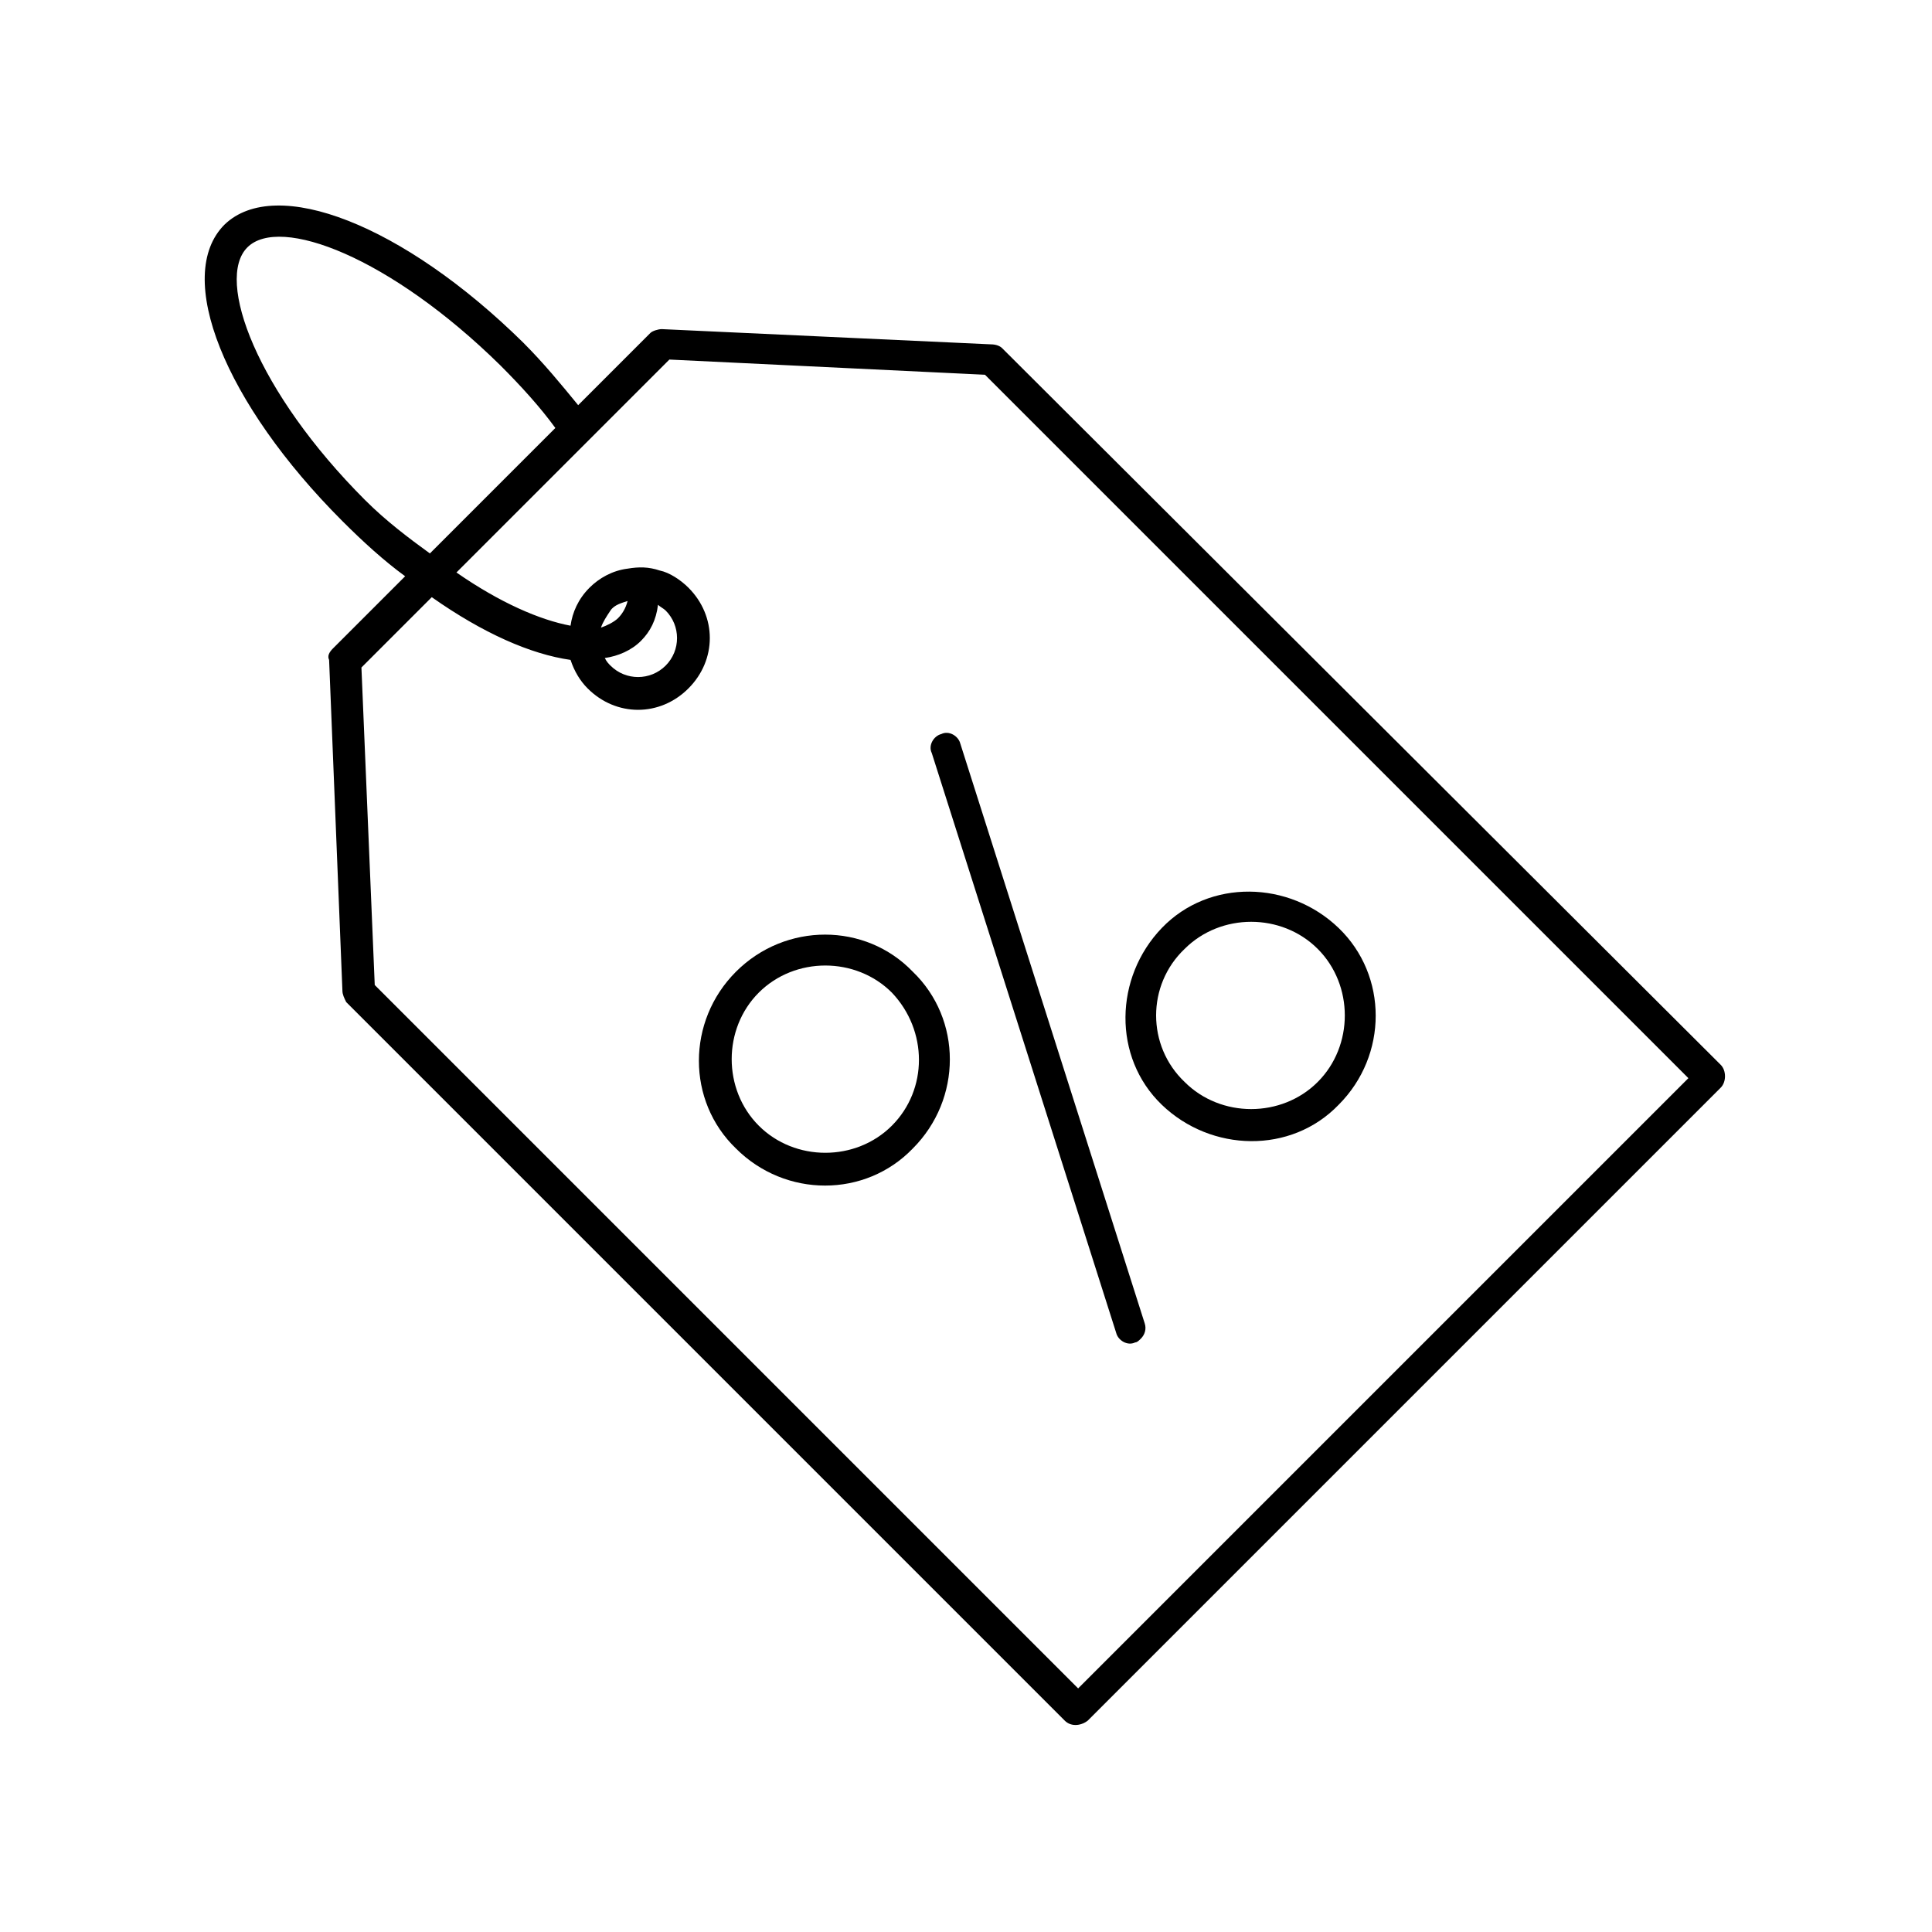
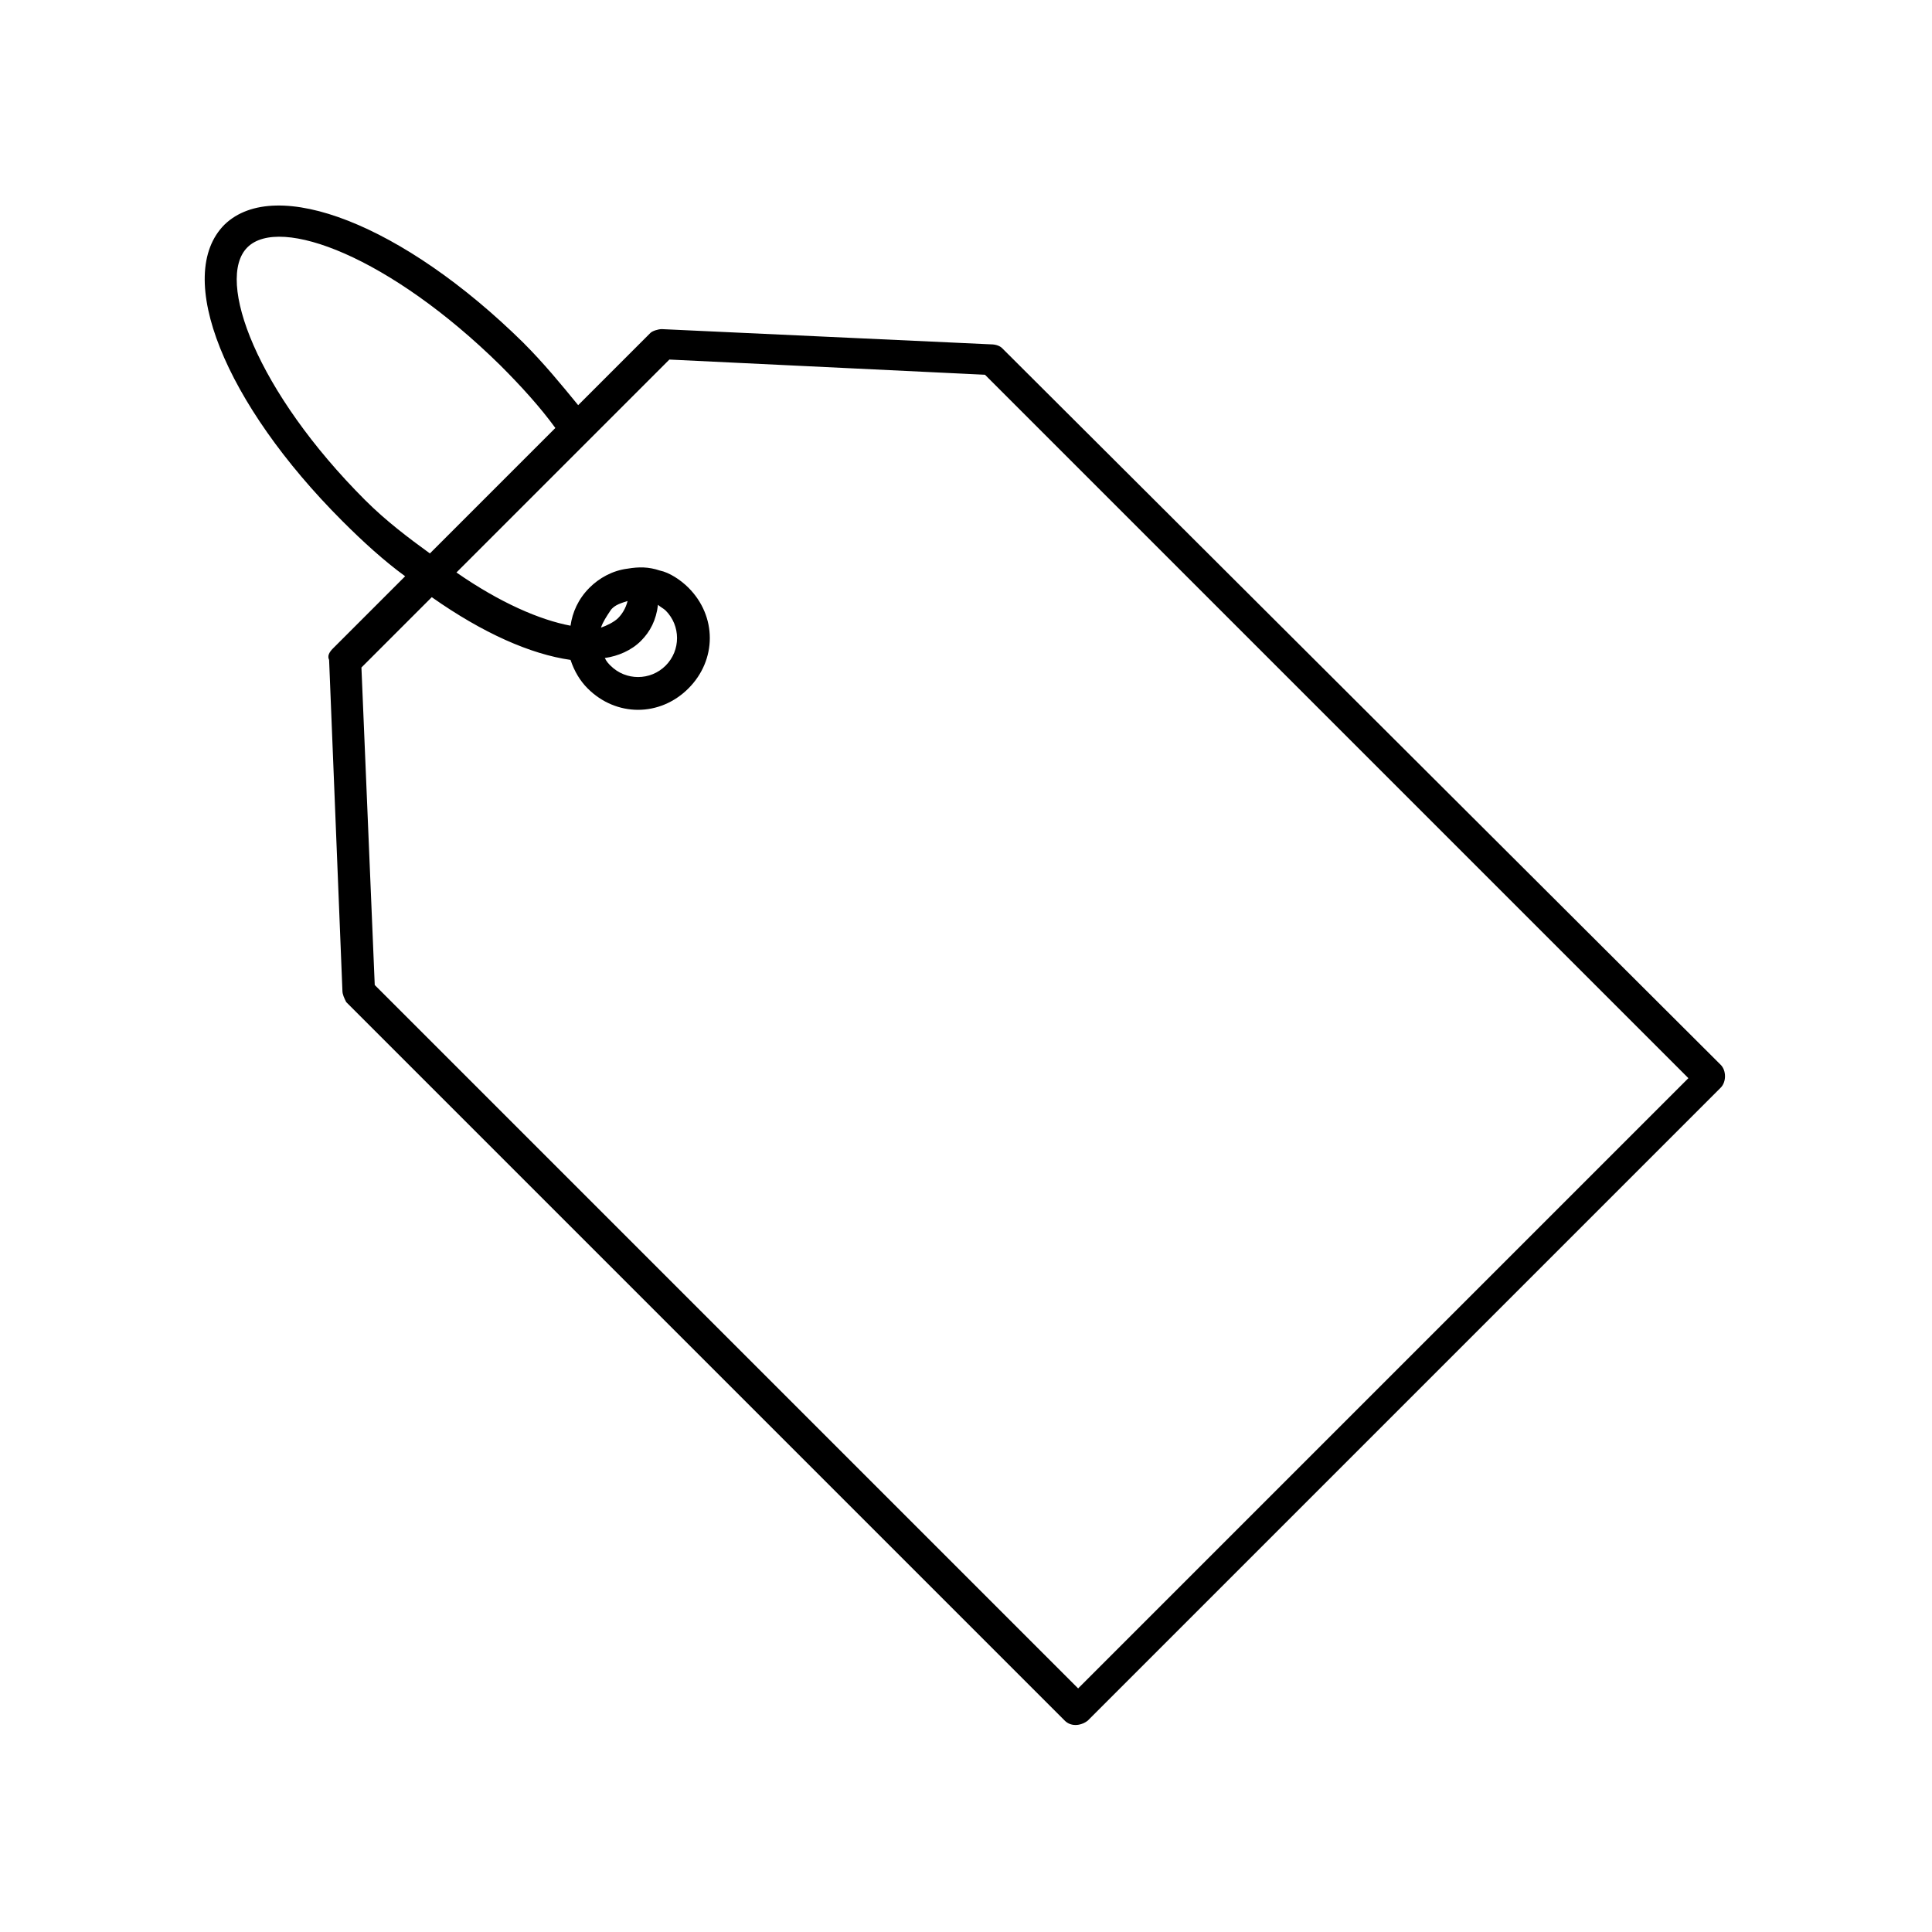
<svg xmlns="http://www.w3.org/2000/svg" fill="#000000" width="800px" height="800px" version="1.1" viewBox="144 144 512 512">
  <g>
    <path d="m409.57 236.26c-0.504-0.504-1.512-1.008-3.023-1.008l-87.156-4.031c-1.008 0-2.519 0.504-3.023 1.008l-19.145 19.145c-4.535-5.543-9.07-11.082-14.609-16.625-31.742-31.238-65.496-44.336-79.102-31.238-13.602 13.602 0 47.359 31.234 78.594 5.543 5.543 11.082 10.578 16.625 14.609l-19.145 19.145c-1.008 1.008-1.512 2.016-1.008 3.023l3.527 87.664c0 1.008 0.504 2.016 1.008 3.023l190.44 190.44c1.512 1.512 4.031 1.512 6.047 0l167.77-167.77c1.512-1.512 1.512-4.535 0-6.047zm-168.78 40.305c-28.719-28.719-39.801-58.441-31.234-67.008s37.785 2.519 67.008 31.234c5.543 5.543 10.578 11.082 14.609 16.625l-33.25 33.25c-5.543-4.027-11.59-8.562-17.133-14.102zm188.93 314.88-186.41-186.41-3.527-84.137 18.641-18.641c13.602 9.574 26.199 15.113 36.777 16.625 1.008 3.023 2.519 5.543 4.535 7.559 7.559 7.559 19.145 7.559 26.703 0s7.559-19.145 0-26.703c-2.016-2.016-5.039-4.031-7.559-4.535-3.023-1.008-5.543-1.008-8.566-0.504-4.031 0.504-7.559 2.519-10.078 5.039-3.023 3.023-4.535 6.551-5.039 10.078-8.062-1.512-18.641-6.047-30.23-14.105l56.426-56.426 83.641 4.027 186.41 186.41zm-121.92-283.64c-1.008 1.008-3.023 2.016-4.535 2.519 0.504-1.512 1.512-3.023 2.519-4.535 1.008-1.512 3.023-2.016 4.535-2.519-0.504 2.016-1.512 3.527-2.519 4.535zm6.047 6.047c2.519-2.519 4.031-5.543 4.535-9.574 0.504 0.504 1.512 1.008 2.016 1.512 4.031 4.031 4.031 10.578 0 14.609s-10.578 4.031-14.609 0c-0.504-0.504-1.008-1.008-1.512-2.016 3.523-0.5 7.051-2.012 9.57-4.531z" />
-     <path d="m398.49 341.05c-0.504-2.016-3.023-3.527-5.039-2.519-2.016 0.504-3.527 3.023-2.519 5.039l48.871 153.66c0.504 2.016 3.023 3.527 5.039 2.519 0.504 0 1.008-0.504 1.512-1.008 1.008-1.008 1.512-2.519 1.008-4.031z" />
-     <path d="m498.75 436.78c13.098-13.098 13.098-34.258 0-46.855-13.098-12.594-34.258-13.098-46.855 0-12.594 13.098-13.098 34.258 0 46.855 13.098 12.594 34.258 13.098 46.855 0zm-40.809-41.312c9.574-9.574 25.695-9.574 35.266 0 9.574 9.574 9.574 25.695 0 35.266-9.574 9.574-25.695 9.574-35.266 0-10.078-9.57-10.078-25.695 0-35.266z" />
-     <path d="m339.04 401.51c-13.098 13.098-13.098 34.258 0 46.855 13.098 13.098 34.258 13.098 46.855 0 13.098-13.098 13.098-34.258 0-46.855-12.598-13.102-33.758-13.102-46.855 0zm41.312 40.809c-9.574 9.574-25.695 9.574-35.266 0-9.574-9.574-9.574-25.695 0-35.266 9.574-9.574 25.695-9.574 35.266 0 9.57 10.074 9.57 25.691 0 35.266z" />
  </g>
</svg>